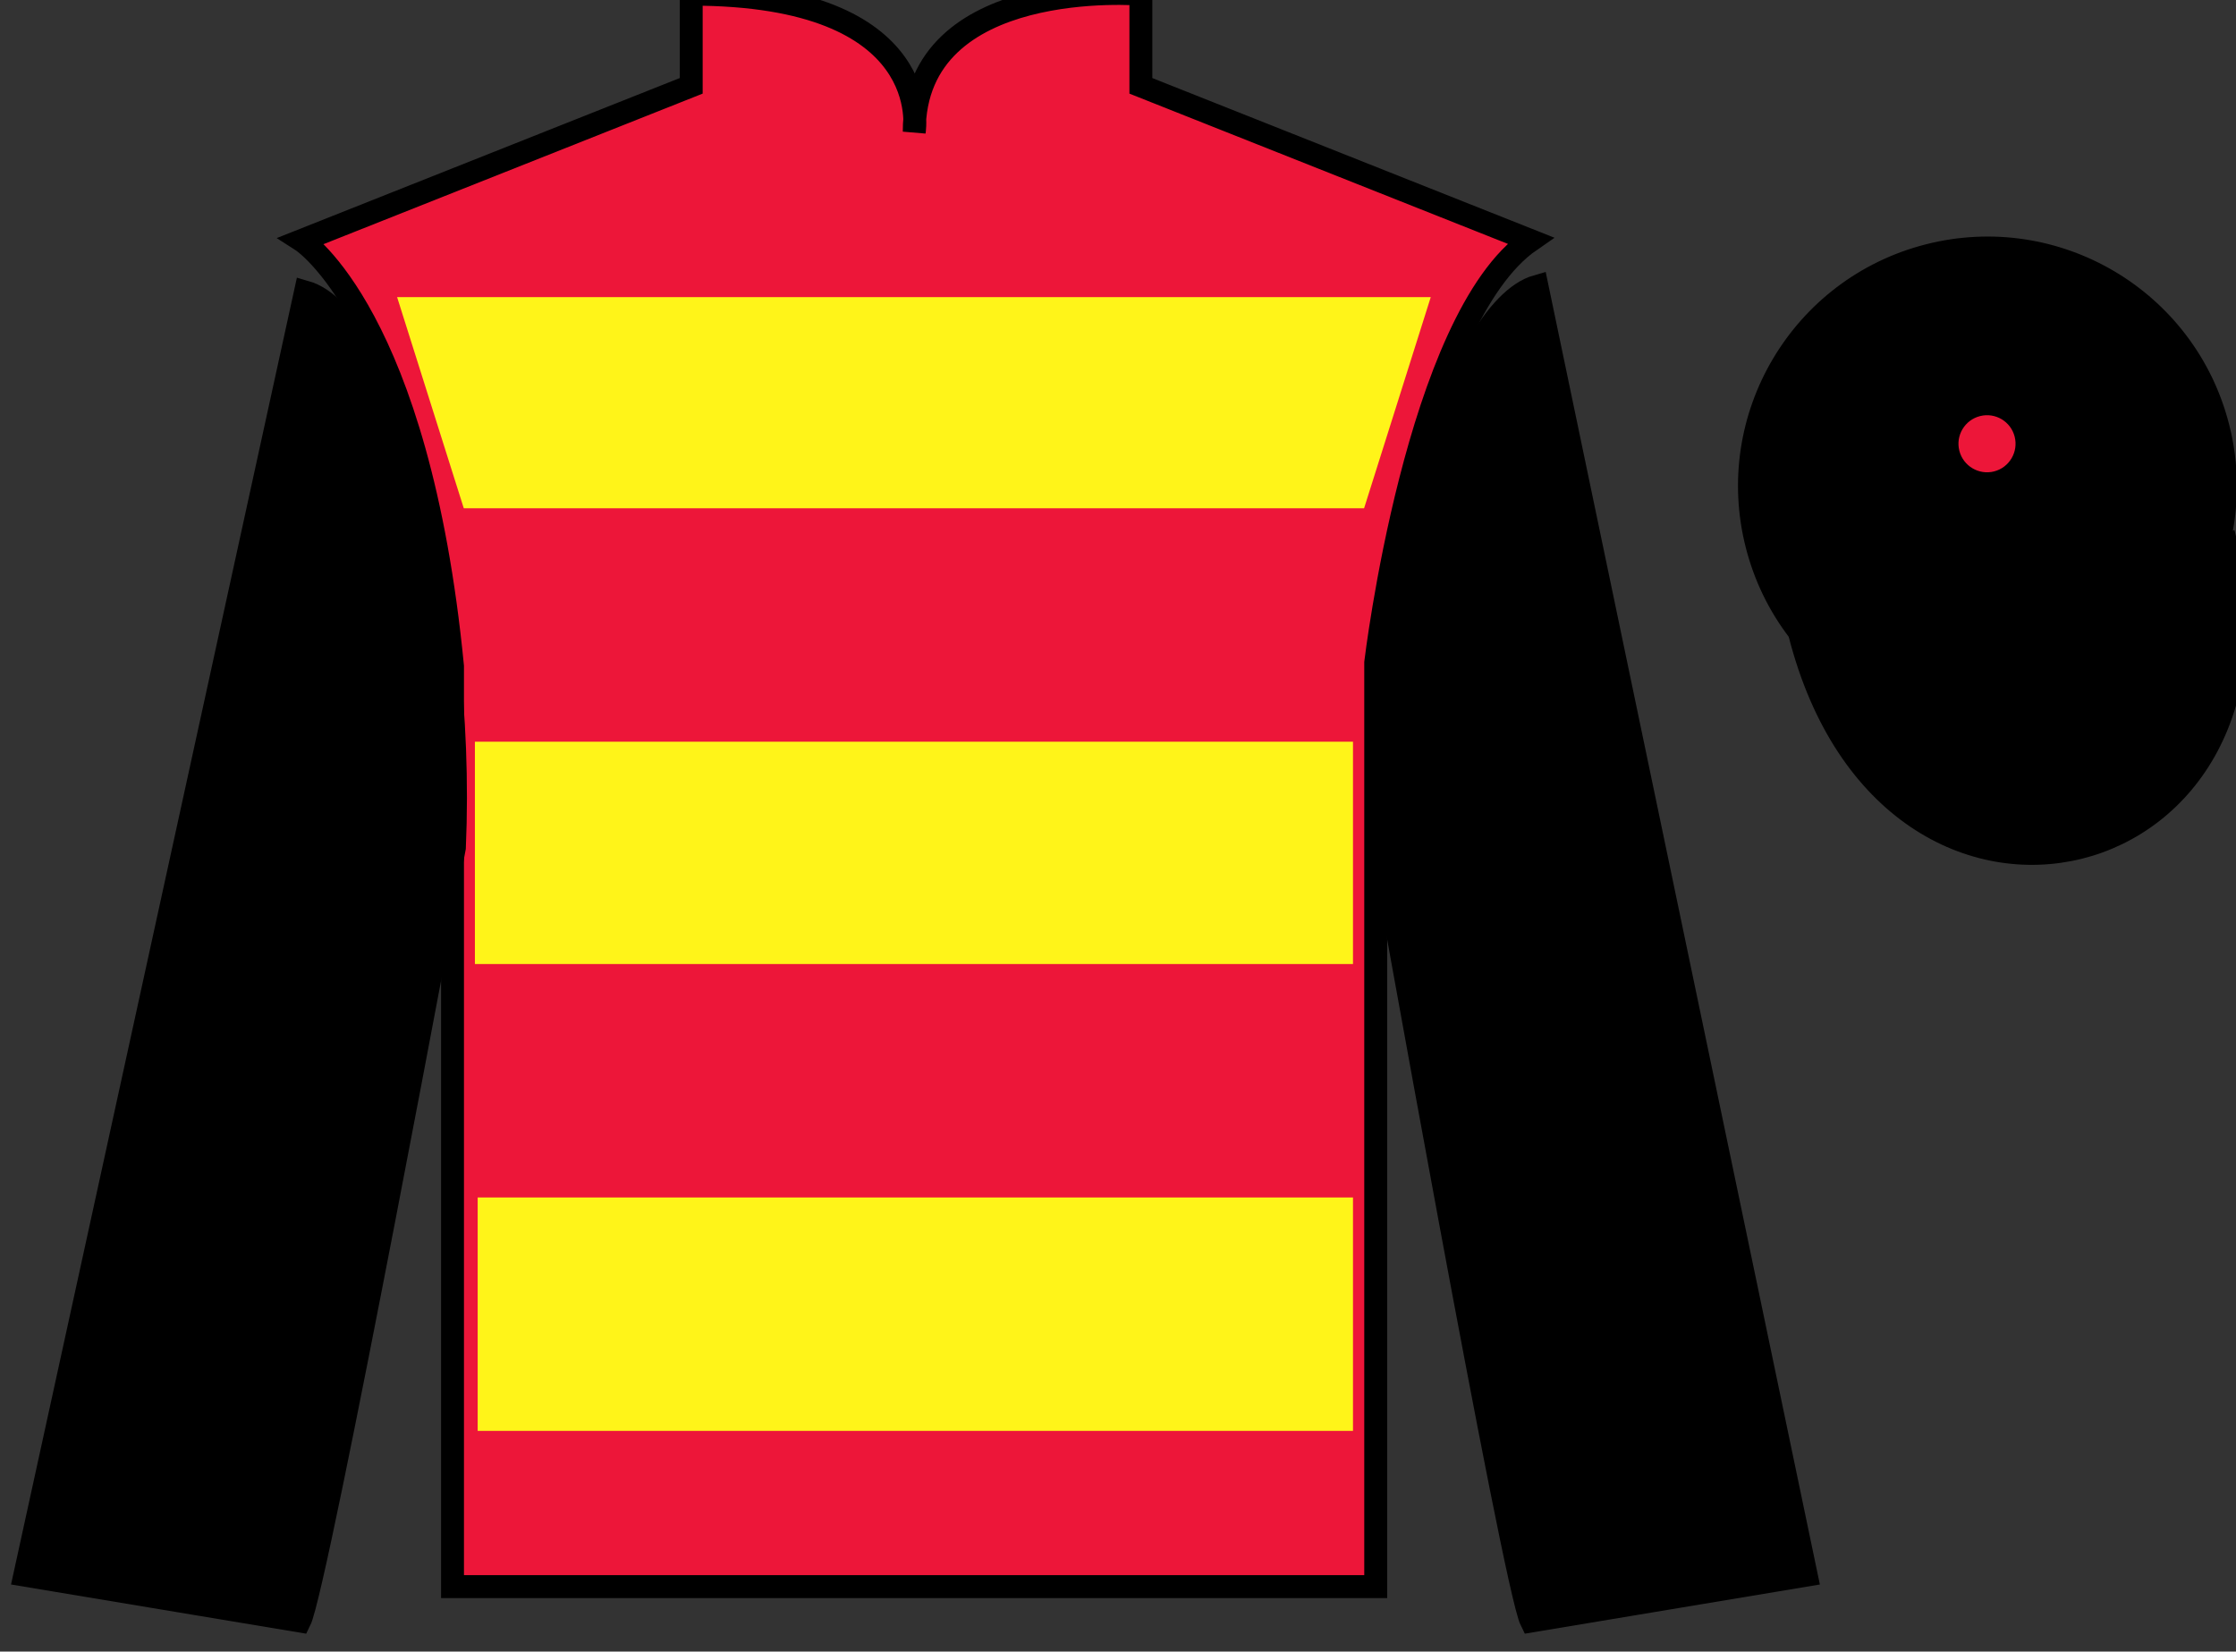
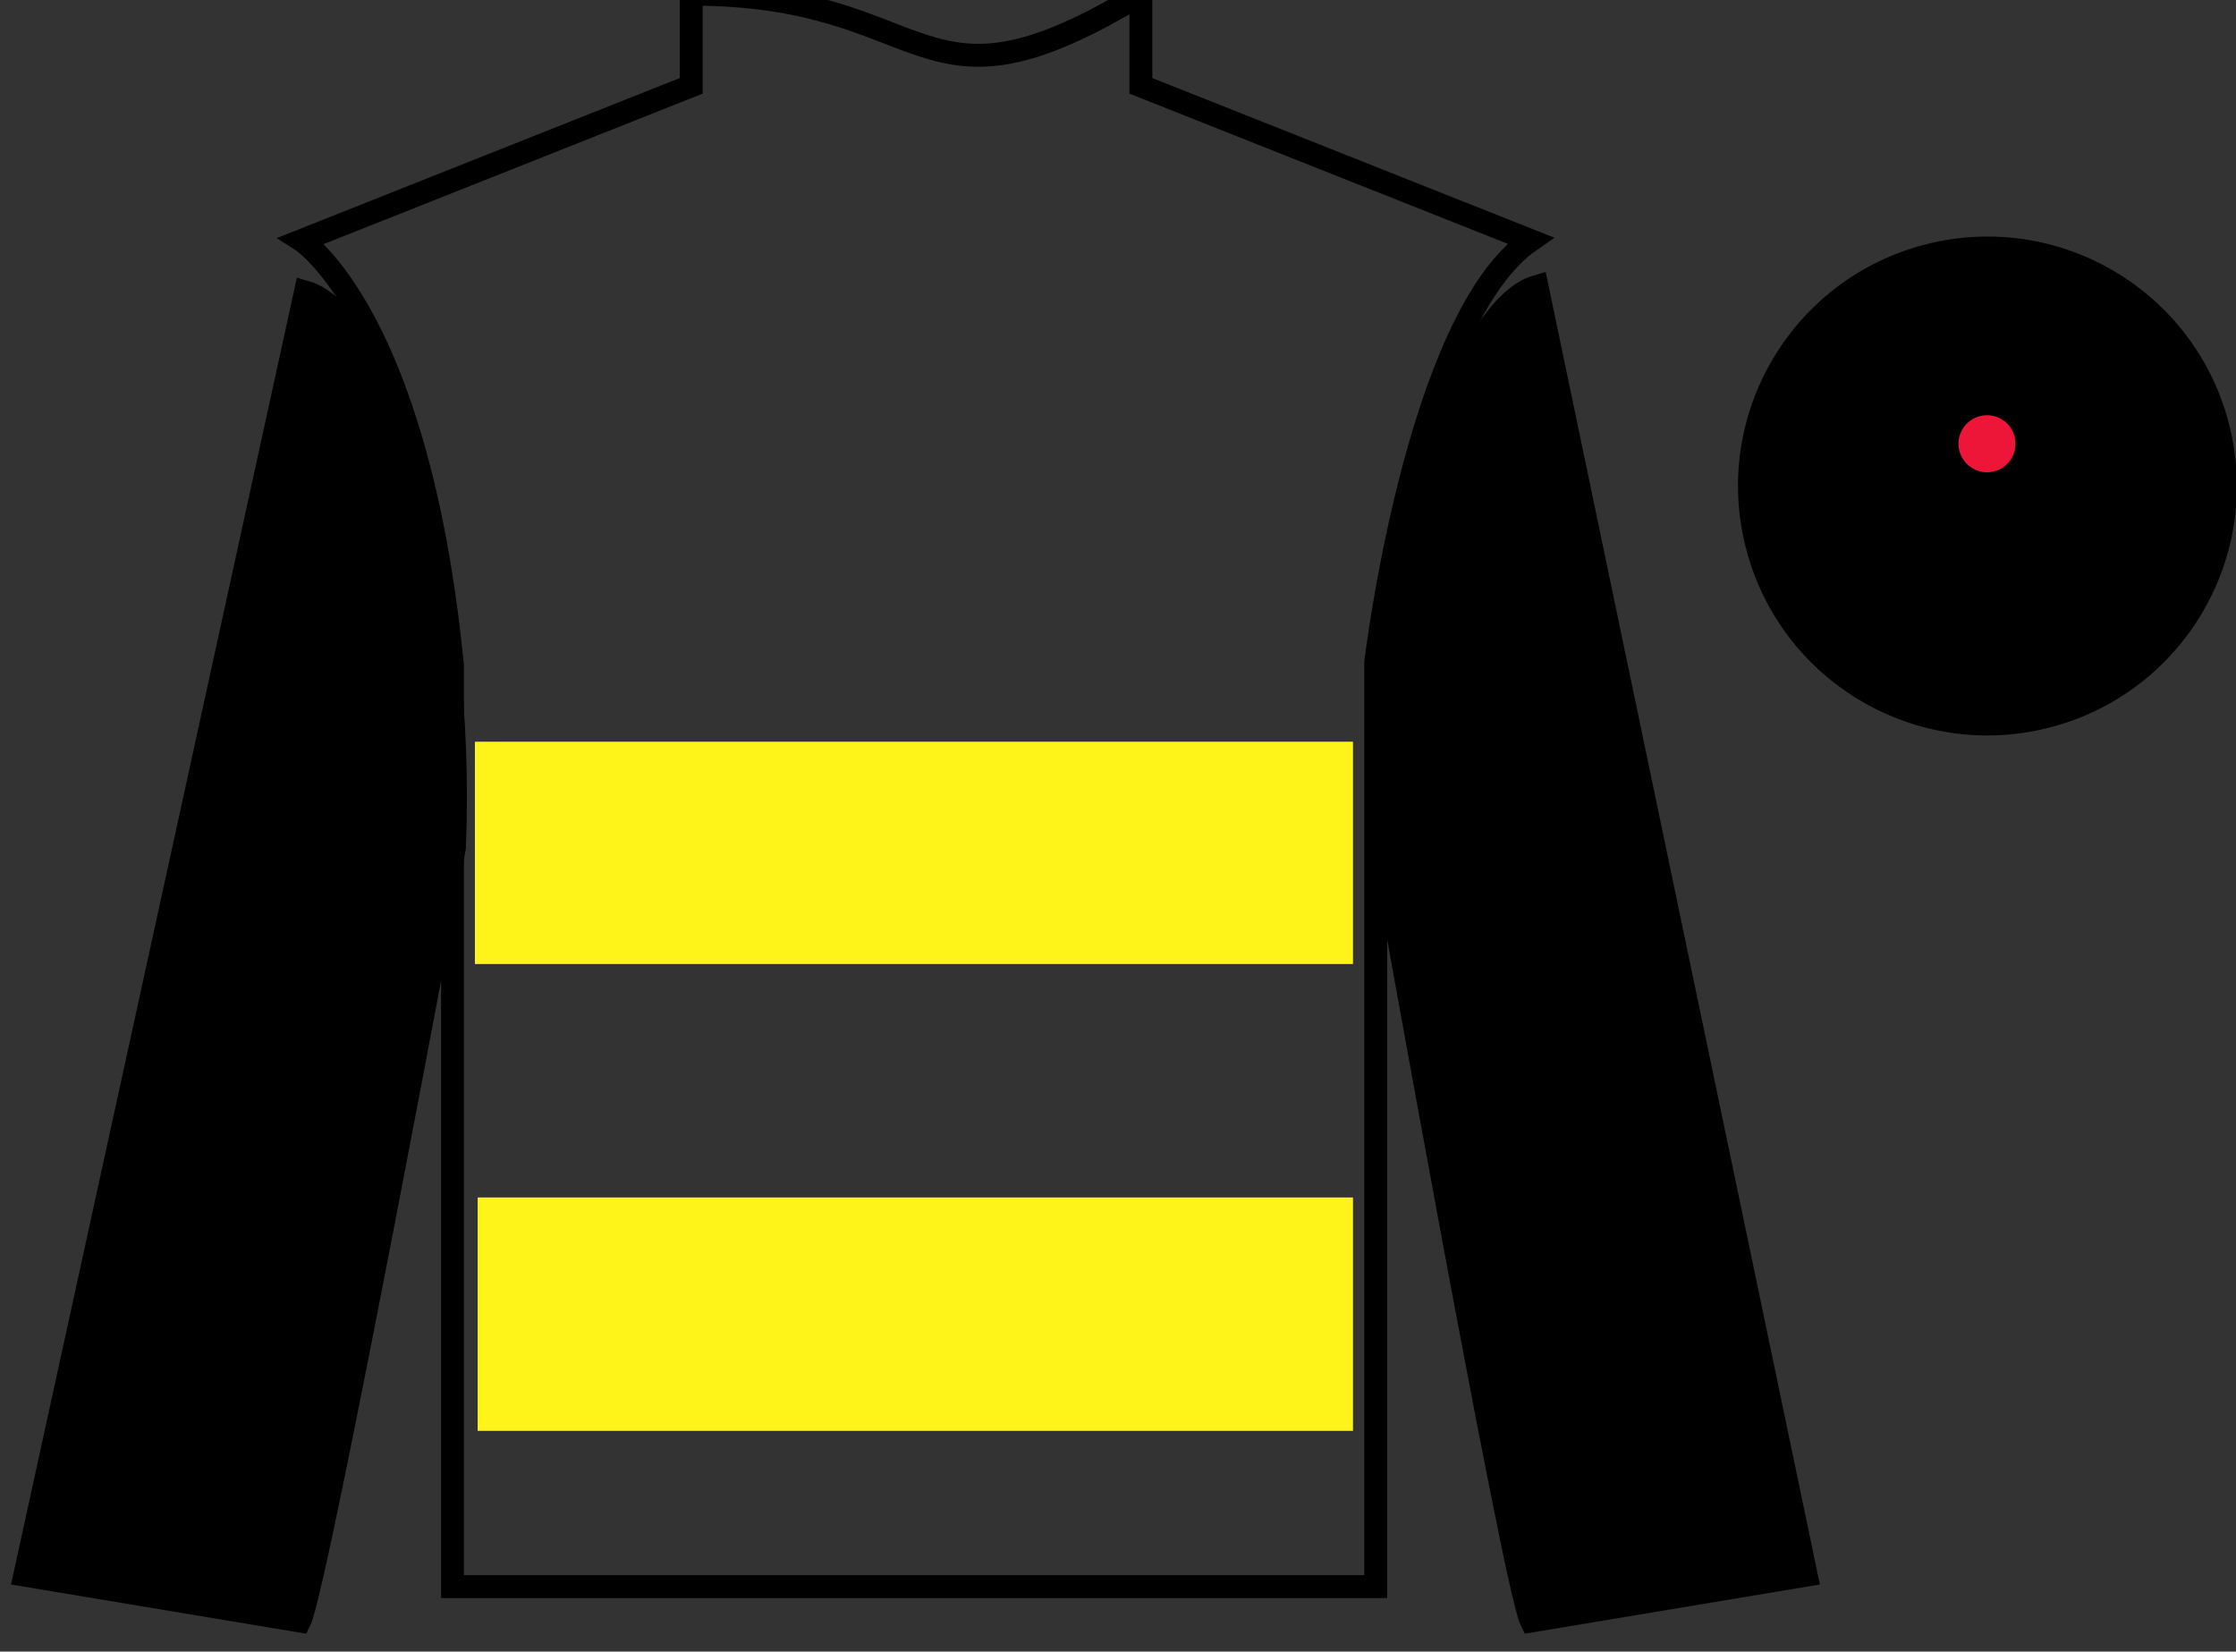
<svg xmlns="http://www.w3.org/2000/svg" width="97.59pt" height="72.08pt" viewBox="0 0 97.59 72.08" version="1.1">
  <rect x="0" y="0" width="97.59" height="72.08" fill="#333333" stroke="none" />
  <g id="surface0">
-     <path style=" stroke:none;fill-rule:nonzero;fill:rgb(92.863%,8.783%,22.277%);fill-opacity:1;" d="M 13.168 10.496 C 13.168 10.496 18.25 13.746 19.75 29.078 C 19.75 29.078 19.75 44.078 19.75 69.246 L 60.043 69.246 L 60.043 28.914 C 60.043 28.914 61.832 13.914 66.793 10.496 L 49.793 3.746 L 49.793 -0.254 C 49.793 -0.254 39.902 -1.086 39.902 5.746 C 39.902 5.746 40.918 -0.254 30.168 -0.254 L 30.168 3.746 L 13.168 10.496 " />
-     <path style="fill:none;stroke-width:10;stroke-linecap:butt;stroke-linejoin:miter;stroke:rgb(0%,0%,0%);stroke-opacity:1;stroke-miterlimit:4;" d="M 131.68 615.839 C 131.68 615.839 182.5 583.339 197.5 430.019 C 197.5 430.019 197.5 280.019 197.5 28.339 L 600.43 28.339 L 600.43 431.659 C 600.43 431.659 618.32 581.659 667.93 615.839 L 497.93 683.339 L 497.93 723.339 C 497.93 723.339 399.023 731.659 399.023 663.339 C 399.023 663.339 409.18 723.339 301.68 723.339 L 301.68 683.339 L 131.68 615.839 Z M 131.68 615.839 " transform="matrix(0.1,0,0,-0.1,0,72.08)" />
+     <path style="fill:none;stroke-width:10;stroke-linecap:butt;stroke-linejoin:miter;stroke:rgb(0%,0%,0%);stroke-opacity:1;stroke-miterlimit:4;" d="M 131.68 615.839 C 131.68 615.839 182.5 583.339 197.5 430.019 C 197.5 430.019 197.5 280.019 197.5 28.339 L 600.43 28.339 L 600.43 431.659 C 600.43 431.659 618.32 581.659 667.93 615.839 L 497.93 683.339 L 497.93 723.339 C 399.023 663.339 409.18 723.339 301.68 723.339 L 301.68 683.339 L 131.68 615.839 Z M 131.68 615.839 " transform="matrix(0.1,0,0,-0.1,0,72.08)" />
    <path style=" stroke:none;fill-rule:nonzero;fill:rgb(0%,0%,0%);fill-opacity:1;" d="M 13.082 70.746 C 13.832 69.246 19.832 36.996 19.832 36.996 C 20.332 25.496 16.832 13.746 13.332 12.746 L 1.082 68.746 L 13.082 70.746 " />
    <path style="fill:none;stroke-width:10;stroke-linecap:butt;stroke-linejoin:miter;stroke:rgb(0%,0%,0%);stroke-opacity:1;stroke-miterlimit:4;" d="M 130.82 13.339 C 138.32 28.339 198.32 350.839 198.32 350.839 C 203.32 465.839 168.32 583.339 133.32 593.339 L 10.82 33.339 L 130.82 13.339 Z M 130.82 13.339 " transform="matrix(0.1,0,0,-0.1,0,72.08)" />
    <path style=" stroke:none;fill-rule:nonzero;fill:rgb(0%,0%,0%);fill-opacity:1;" d="M 78.832 68.746 L 67.082 12.496 C 63.582 13.496 59.832 25.496 60.332 36.996 C 60.332 36.996 66.082 69.246 66.832 70.746 L 78.832 68.746 " />
    <path style="fill:none;stroke-width:10;stroke-linecap:butt;stroke-linejoin:miter;stroke:rgb(0%,0%,0%);stroke-opacity:1;stroke-miterlimit:4;" d="M 788.32 33.339 L 670.82 595.839 C 635.82 585.839 598.32 465.839 603.32 350.839 C 603.32 350.839 660.82 28.339 668.32 13.339 L 788.32 33.339 Z M 788.32 33.339 " transform="matrix(0.1,0,0,-0.1,0,72.08)" />
-     <path style="fill-rule:nonzero;fill:rgb(0%,0%,0%);fill-opacity:1;stroke-width:10;stroke-linecap:butt;stroke-linejoin:miter;stroke:rgb(0%,0%,0%);stroke-opacity:1;stroke-miterlimit:4;" d="M 785.508 444.238 C 825.234 288.613 1009.18 336.191 970.391 488.183 " transform="matrix(0.1,0,0,-0.1,0,72.08)" />
-     <path style=" stroke:none;fill-rule:nonzero;fill:rgb(100%,95.41%,10.001%);fill-opacity:1;" d="M 17.332 12.969 L 62.445 12.969 L 59.535 22.184 L 20.242 22.184 L 17.332 12.969 " />
    <path style=" stroke:none;fill-rule:nonzero;fill:rgb(100%,95.41%,10.001%);fill-opacity:1;" d="M 20.727 42.074 L 59.051 42.074 L 59.051 32.371 L 20.727 32.371 L 20.727 42.074 Z M 20.727 42.074 " />
    <path style=" stroke:none;fill-rule:nonzero;fill:rgb(100%,95.41%,10.001%);fill-opacity:1;" d="M 20.848 62.449 L 59.051 62.449 L 59.051 52.262 L 20.848 52.262 L 20.848 62.449 Z M 20.848 62.449 " />
    <path style=" stroke:none;fill-rule:nonzero;fill:rgb(0%,0%,0%);fill-opacity:1;" d="M 89.309 31.273 C 94.867 29.855 98.223 24.199 96.805 18.645 C 95.387 13.086 89.734 9.73 84.176 11.148 C 78.617 12.566 75.262 18.223 76.68 23.777 C 78.098 29.336 83.754 32.691 89.309 31.273 " />
    <path style="fill:none;stroke-width:10;stroke-linecap:butt;stroke-linejoin:miter;stroke:rgb(0%,0%,0%);stroke-opacity:1;stroke-miterlimit:4;" d="M 893.086 408.066 C 948.672 422.245 982.227 478.808 968.047 534.355 C 953.867 589.941 897.344 623.495 841.758 609.316 C 786.172 595.136 752.617 538.573 766.797 483.027 C 780.977 427.441 837.539 393.886 893.086 408.066 Z M 893.086 408.066 " transform="matrix(0.1,0,0,-0.1,0,72.08)" />
    <path style=" stroke:none;fill-rule:nonzero;fill:rgb(92.863%,8.783%,22.277%);fill-opacity:1;" d="M 87.156 21.059 C 88.09 20.82 88.652 19.867 88.414 18.934 C 88.176 18 87.227 17.438 86.293 17.676 C 85.359 17.914 84.793 18.863 85.031 19.797 C 85.27 20.73 86.223 21.297 87.156 21.059 " />
    <path style="fill:none;stroke-width:10;stroke-linecap:butt;stroke-linejoin:miter;stroke:rgb(0%,0%,0%);stroke-opacity:1;stroke-miterlimit:4;" d="M 871.562 510.214 C 880.898 512.597 886.523 522.128 884.141 531.464 C 881.758 540.8 872.266 546.425 862.93 544.042 C 853.594 541.659 847.93 532.167 850.312 522.831 C 852.695 513.495 862.227 507.831 871.562 510.214 Z M 871.562 510.214 " transform="matrix(0.1,0,0,-0.1,0,72.08)" />
  </g>
</svg>